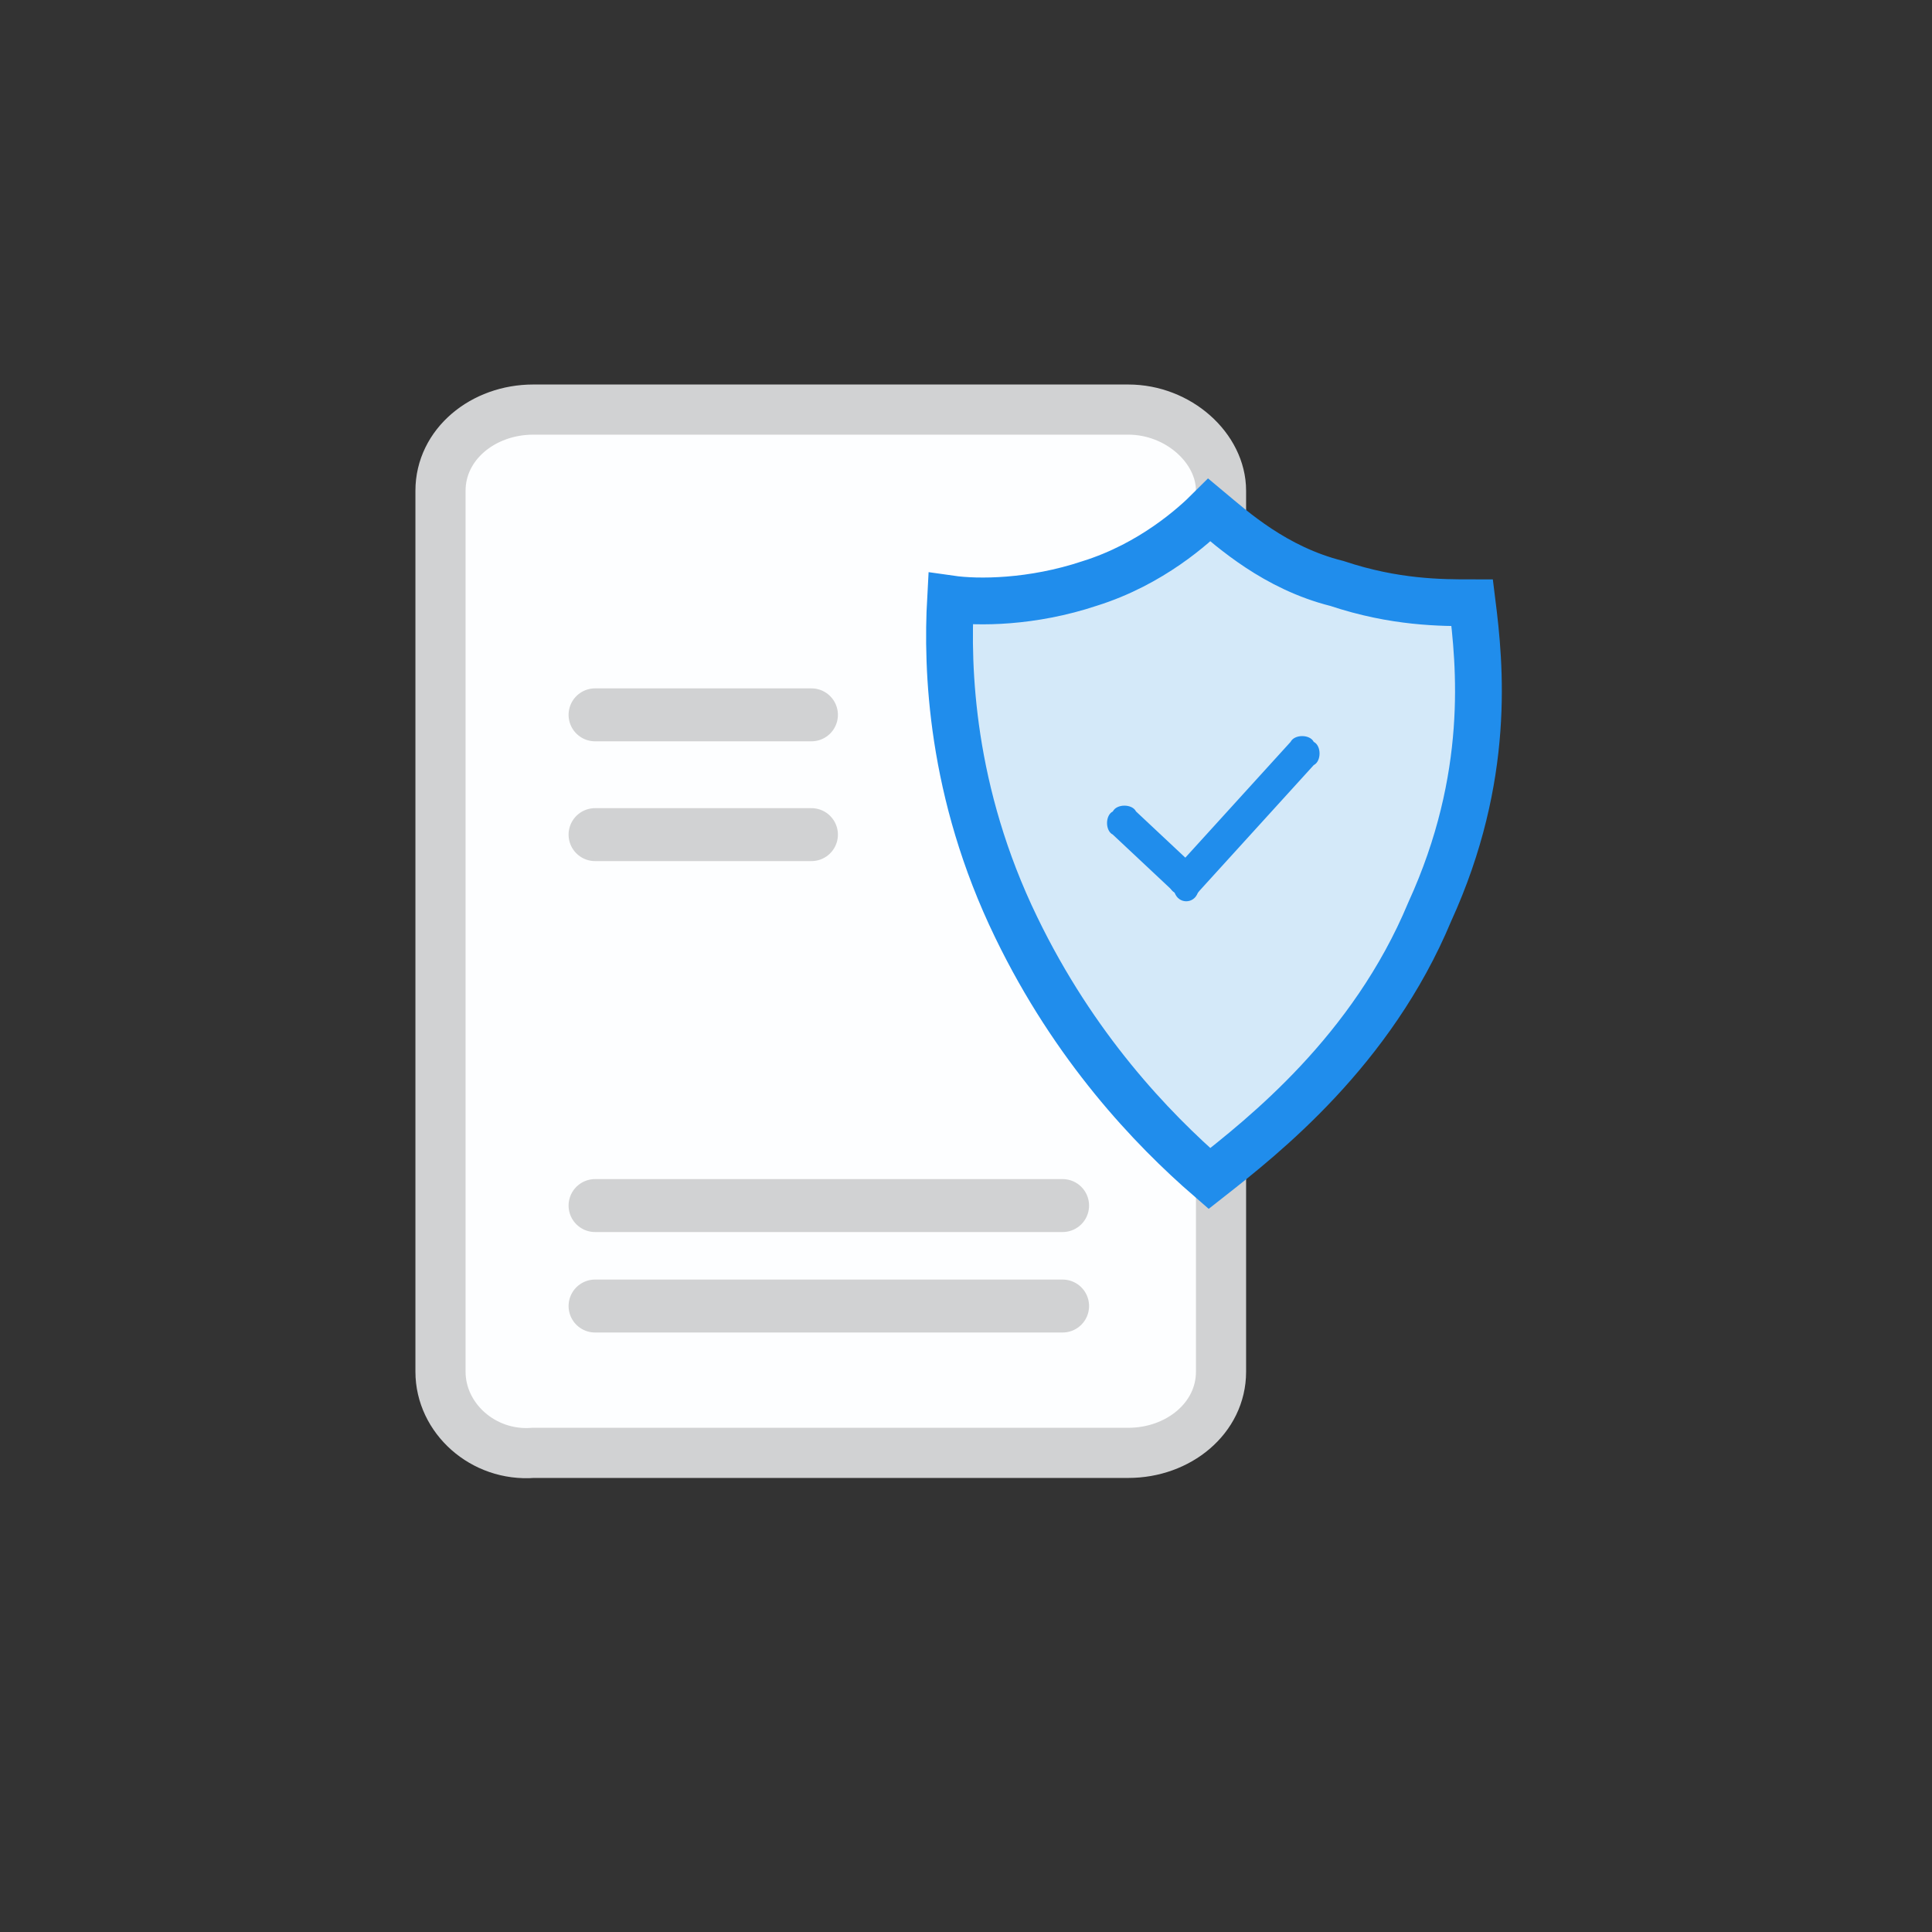
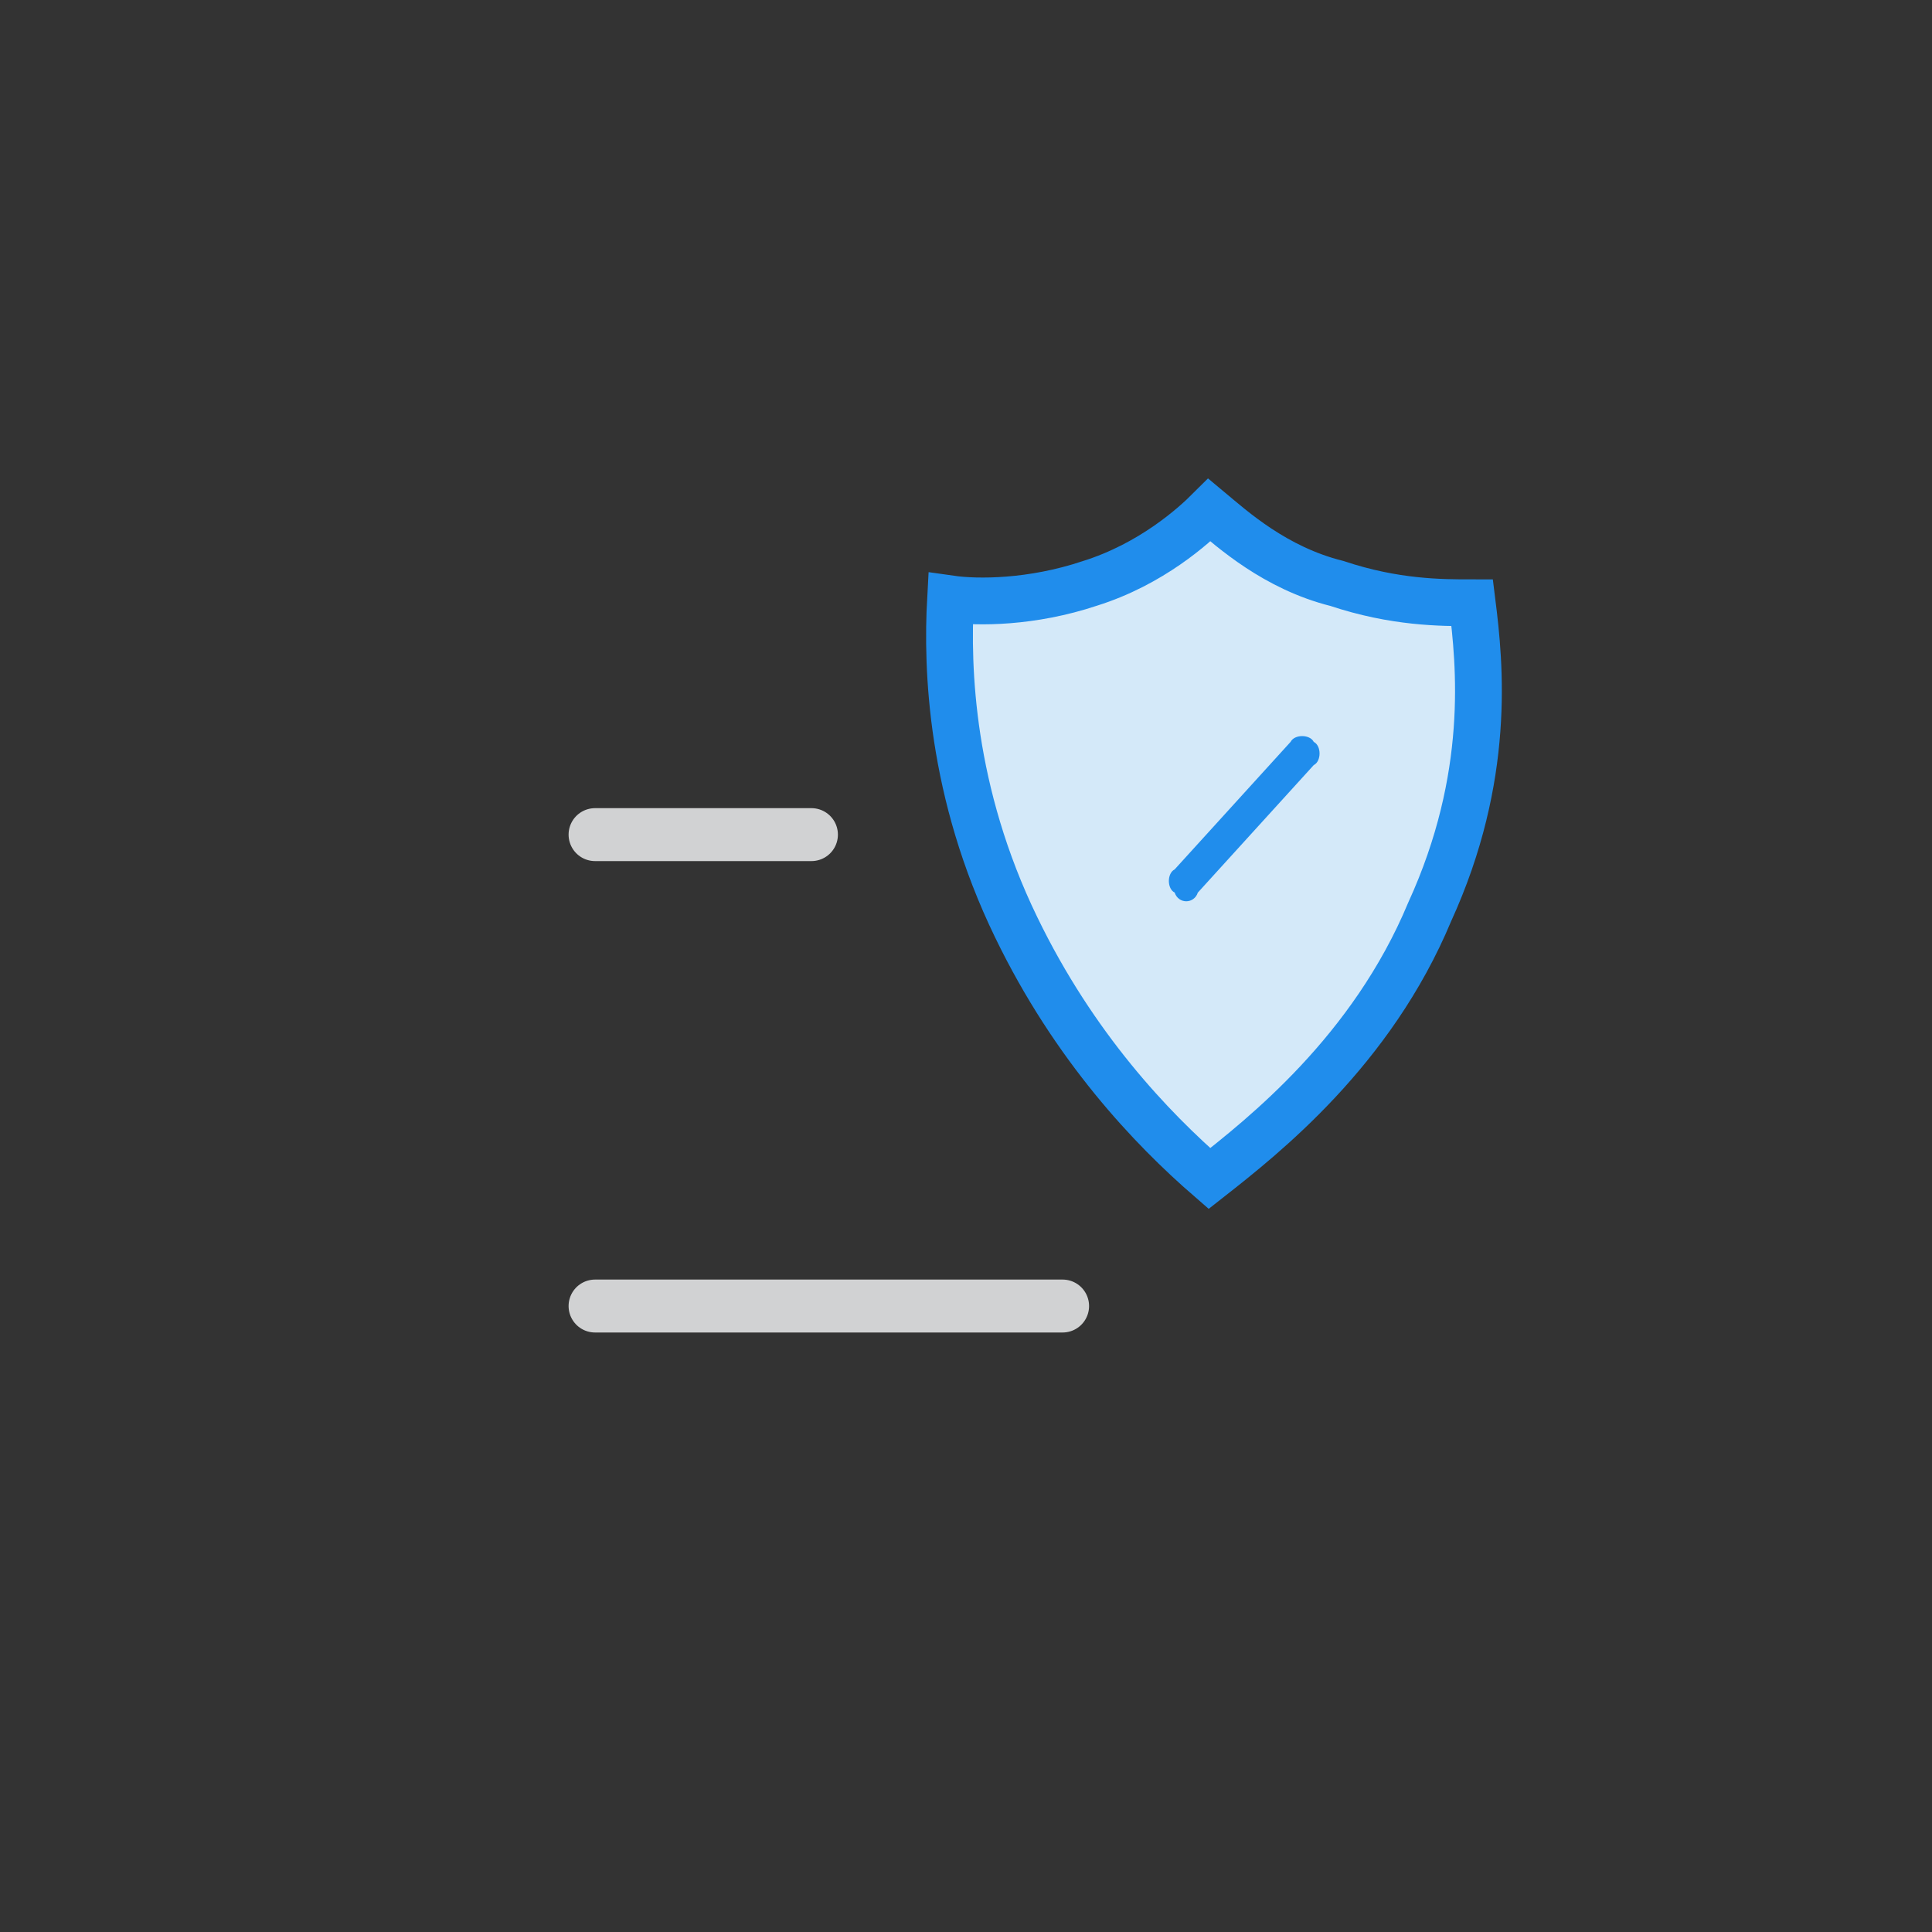
<svg xmlns="http://www.w3.org/2000/svg" version="1.1" x="0px" y="0px" viewBox="0 0 50 50" style="enable-background:new 0 0 50 50;" xml:space="preserve">
  <rect x="0" y="0" width="50" height="50" fill="#333333" stroke="none" />
  <style type="text/css">
	.st0{fill:#FDFEFF;stroke:#D1D2D3;stroke-width:1.298;stroke-miterlimit:10;}
	.st1{fill:#D1D2D3;}
	.st2{fill:#D4E9F9;stroke:#208DEC;stroke-width:1.211;stroke-miterlimit:10;}
	.st3{fill:#208DEC;}
	.st4{fill:none;stroke:#D1D2D3;stroke-width:1.37;stroke-linecap:round;stroke-miterlimit:10;}
</style>
  <g id="Layer_2_1_">
-     <path class="st0" d="M11.4,35.5V12.7c0-1.2,1.1-2.1,2.4-2.1h15.4c1.3,0,2.4,1,2.4,2.1v22.8c0,1.2-1.1,2.1-2.4,2.1H13.8   C12.5,37.7,11.4,36.7,11.4,35.5z" />
-     <ellipse class="st1" cx="33" cy="22.2" rx="0.6" ry="0.6" />
    <g id="Layer_1_2_">
      <path class="st2" d="M31.3,30.5c-1.5-1.3-3.5-3.4-5-6.5c-1.7-3.5-1.8-6.7-1.7-8.5c0.7,0.1,2.1,0.1,3.6-0.4    c1.6-0.5,2.7-1.5,3.1-1.9c0.6,0.5,1.7,1.5,3.3,1.9c1.5,0.5,2.7,0.5,3.5,0.5c0.2,1.6,0.5,4.5-1.1,8C35.5,27.2,32.7,29.4,31.3,30.5z    " />
    </g>
-     <path class="st3" d="M31,23.1L31,23.1c-0.1,0.2-0.5,0.2-0.6,0l-1.6-1.5c-0.2-0.1-0.2-0.5,0-0.6l0,0c0.1-0.2,0.5-0.2,0.6,0l1.6,1.5   C31.1,22.6,31.1,23,31,23.1z" />
    <path class="st3" d="M30.4,23.1L30.4,23.1c-0.2-0.1-0.2-0.5,0-0.6l3-3.3c0.1-0.2,0.5-0.2,0.6,0l0,0c0.2,0.1,0.2,0.5,0,0.6l-3,3.3   C30.9,23.4,30.5,23.4,30.4,23.1z" />
-     <line class="st4" x1="15.4" y1="18.5" x2="21" y2="18.5" />
    <line class="st4" x1="15.4" y1="21.6" x2="21" y2="21.6" />
-     <line class="st4" x1="15.4" y1="31.2" x2="27.5" y2="31.2" />
    <line class="st4" x1="15.4" y1="33.8" x2="27.5" y2="33.8" />
  </g>
  <g id="Layer_1">
</g>
</svg>